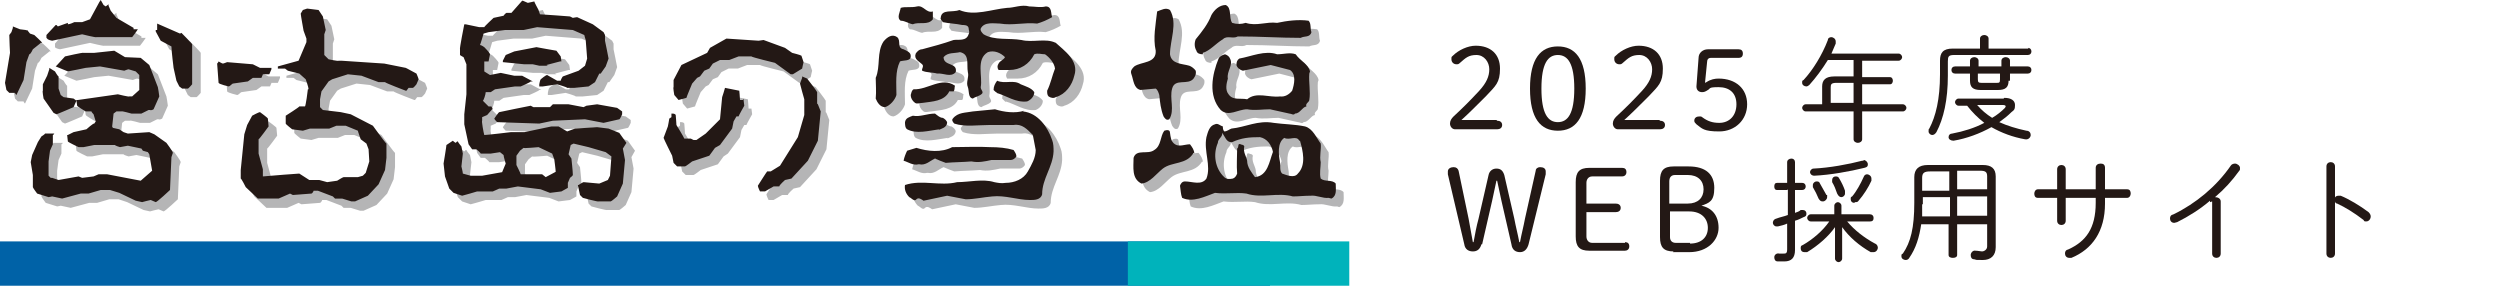
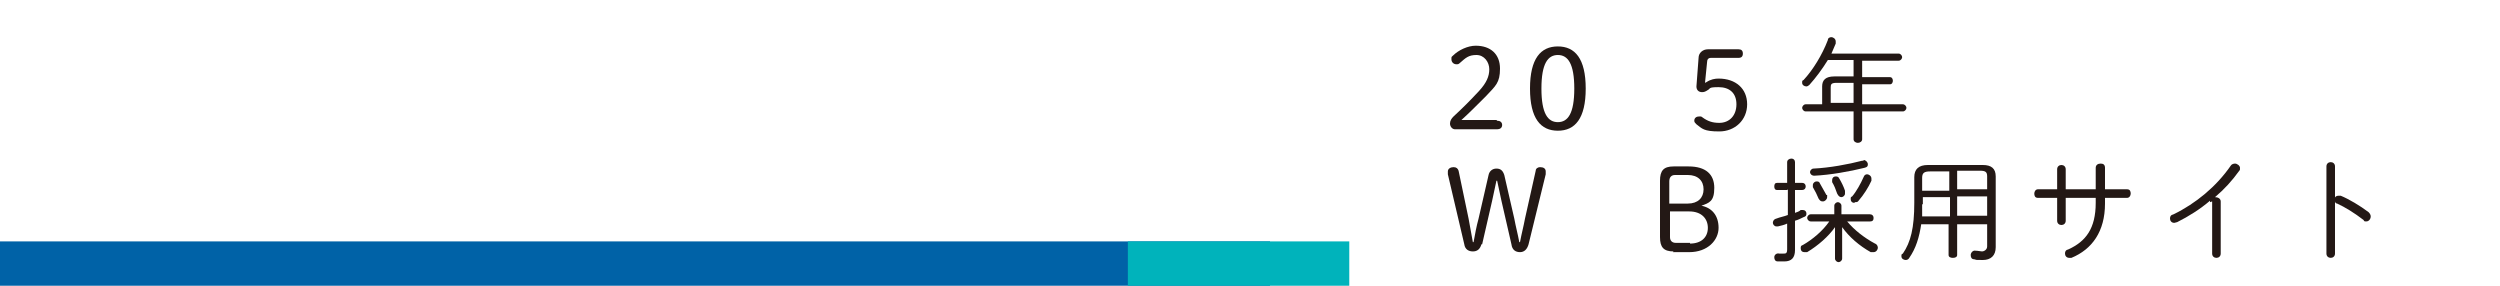
<svg xmlns="http://www.w3.org/2000/svg" width="350" height="40" version="1.1" viewBox="0 0 350 40">
  <defs>
    <style>
      .cls-1 {
        fill: #0062a7;
      }

      .cls-2 {
        fill: #231815;
      }

      .cls-3 {
        fill: #b5b5b6;
      }

      .cls-4 {
        fill: #00b3bb;
      }
    </style>
  </defs>
  <g>
    <g id="_レイヤー_1" data-name="レイヤー_1">
      <g>
-         <path class="cls-3" d="M7.7,6.5s0-.2,0-.4l1.2-1.4h.1c0,0,.2.2.2.2l1.4-.5v.2c.3,0,.9-.3.9-.3h1.1c0,0,1.1-.4,1.1-.4l1.3-2.4.2-.3.4.7.3.2.4-.3v.2c0,0,.3.7.3.7l.8,1,2.4,1.4v.2c0,0,0,0,0,0h.6c0,0-.2.3-.2.3,0,0-.5.7-.6.8h-5c0,.1-2-.4-2-.4l-4.2.9s-.6-.1-.7-.3ZM26.4,5.9h0s-3.2-1.4-3.2-1.4v.3s0,.6,0,.6h-.2c0,.1,0,.2,0,.2l.7,1.3,1.5.8h0c0,.6.3,3,.3,3l.4,1.8.4.8.4.3h.8c.1,0,.6-.6.6-.6v-5.6c0-.1-1.5-1.6-1.5-1.6ZM6.9,7.2h.2c0-.1-1.1-1.1-1.1-1.1l-.6-.2-.4-.5c-.1.1-.2,0-.2,0-.1,0-.7-.1-.8-.1l-1-.4v.2s-.2.6-.2.6l-.3.4h0c0,.6.1,2.5.1,2.5l-.7,4.2.2,1c0,0,.4.4.4.4.1,0,.7,0,.8,0h0c0,.1.2.3.2.3l1-2.1.4-2.5.4-1.1c.2,0,.5-.7.5-.7l1-.8ZM22.8,20.1l-.7-.3-3,.2-.6-.2-.6-.4-.9-.2h0s-.1-.2-.1-.2c0,.1.2-1.8.2-1.8l.4-.3h.7c0-.1,1.4.3,1.4.3h1.4s1-.5,1-.5h.2c.2.1.5-.1.5-.1l.8-1.8h0c0-.2-.2-1.3-.2-1.3l-1.2-3.1-1.2-1c0,0-2-.1-2.2-.1l-1.5-.9c-.1,0-2.8.3-2.8.3h-1.5c0-.1-2.6.5-2.6.5,0,0-1.1,1.2-1.1,1.2l-.2.2,1.7.7c.1,0,2.5-.5,2.5-.5l2-.2,3.4.6c0,0,.5-.2.6-.2l1,.3h0l.5.5h0c0,.6,0,2.1,0,2.1l-1,.9h-.4c0,0-1.6-.3-1.6-.3h0l-5.6.8h-.2s0,.1,0,.1l-.4-.3-1.4-.2-.4-.3h0s-.3-.9-.3-.9v-1.7c-.1,0-.5-.7-.5-.7h0s-.8-.5-.8-.5v.2c0,0-.3.9-.3.9l-.6,1.2v.9c-.1,0,.1,1.1.1,1.1l1.4,2,.4.2c.1,0,2.4-1,2.4-1,0,0,.4-.9.4-.9h0c0-.1.1.7.1.7,0,.1,1.2.8,1.2.8h.8c0,.1.3.4.3.4h0s.3,1,.3,1l-.2.3c-.1-.1-1.1.8-1.1.8l-1.8.4-.8.4h-.1c0,0,.1.9.1.9,0,.1,1.5.8,1.5.8h.7c0,0,1.5-.3,1.5-.3h2.9c0,.1.7.3.7.3l1.1-.2h0s1.9.4,1.9.4h0l.2.3.7.2h0s.2.3.2.3h0l.4,2.3-1.6,1.4-4.7-.9h-1.2s-.7.3-.7.3l-1.6.2-.5-.2c0,0-2.8.5-2.8.5l-.9-.3h-.2c0,0-.3-.3-.3-.3h0c0-.5,0-2,0-2l.2-1.5.4-.9v-1.3c.1,0,.2-.2.2-.2h-1.3c0,.1-.5.4-.5.4l-.5.8-.8,1.8-.2,1,.3,1.8v1.7c0,.1.6.9.6.9,0,0,1.6.5,1.6.5.1,0,.5-.1.5-.1,0,0,1.4.3,1.4.3l2.6-.7h1.1c0,0,1.7-.5,1.7-.5h1.3c0,0,1.2.4,1.2.4l2.3,1.1.9.2c0,0,1.1-.3,1.2-.3l.7.3c.2,0,2-1.7,2-1.7,0-.1.2-4.6.2-4.6l.2-.6c0-.2-.9-1.4-.9-1.4l-1.7-1.2ZM58,10.8l-3-.6-6-.4h-.4c0,.1-1.4-.2-1.4-.2l-.6-.6v-2.9c0,0,.2-.6.2-.6l-.4-1.9-.6-.9h0c0,0-1.6-.2-1.6-.2l-.6.2-.3.5h0c0,.2.4,2.4.4,2.4l.4,1.1v.5s-1.1,2.6-1.1,2.6l-2.9.8v.3s1,0,1,0l.4.3,1.6.4.9.8h0c0,0,.4,1.1.4,1.4h-.1c0,.2-.3,2.3-.4,2.4h-.8c0,.1-1.9,1.3-1.9,1.3,0,.2,0,1.1,0,1.1,0,.1.9.8.9.8l1.5.2,1-.3h2.7s1-.4,1-.4h1.3s1.7.7,1.7.7h0c0,.1.4,1.2.4,1.2l.8.6h0s.3.8.3.8h0c0,.1.1,1.7.1,1.7l-.5,1.6-.4.4-.7.2h-2c-.1,0-.9.5-.9.5l-1.4.2-1.1-.3h-1.4c0,0-1.4-.9-1.4-.9,0,0-4.2.3-5.1.4,0-.3,0-1,0-1l-.6-2.2v-2c.1,0,1.4-1.8,1.4-1.8,0-.1-.1-1.1-.1-1.1,0-.1-1.1-.9-1.1-.9-.2,0-1.1.5-1.1.5l-.7,1.3-.4,1.3-.5,5v1.2c.1,0,.7,1.2.7,1.2l1.7,1.6c.1,0,2.9,0,2.9,0l1.6-.7.4.2,2.6-.2c.1,0,.3-.3.3-.4h.6s2.1.8,2.1.8l.3.3c.1,0,1,0,1,0l1.3.4h.5s1.8-.8,1.8-.8l1.5-1.6.9-2,.2-1.7v-2c-.1,0-1.9-2.5-1.9-2.5l-3.1-1.6-1.4-.3-2.5-.3-.4-.4h0c0-.3,0-1.1,0-1.1l.2-1.1,1-1.4.5-.3,2.2-.7,1.9.2,2.4.9h.9c0,.1,2.9,1.2,2.9,1.2h.1s.3-.4.3-.4h.6c.1,0,.5-.5.5-.5l.3-.7c0-.1-.3-.8-.3-.8,0,0-1.3-.7-1.3-.7ZM36.6,12.1h1.2c.1-.3.2-.4.2-.5h.9c.1-.2.3-.7.3-.7v-.2c0,0-1.6,0-1.6,0l-1-.5-3.6-.3c0,0-.5.2-.6.2-.1,0-.6-.3-.6-.3h0c0,.1-.2.3-.2.3,0,.1.2,2.7.2,2.7.1.2,1.4.5,1.4.5.2,0,.5-.4.6-.4l2.1-.3.7-.5ZM88.4,22l.3,1.6-.3,3.3-.8,1.8s-.8.7-.9.7h-1.7c0,.1-2.2-.5-2.2-.5,0,0-.3-.3-.4-.4l-.3-1.4h.1c0,0,.6-.4.7-.4l2.2.2,1.2-.5.3-.6.2-2.7-.8-.6-2.4-.7-2.1-.5-.4.2-.3,1.3.4.6s.2,1.8.2,2.3h0c0,.1-.4.4-.4.4l-.3.7v.7c0,0-.9.5-.9.5l-1.6.2-1.3-.5-3.2-.4-1.6.3h-1s-.9.4-.9.4h-2.2c0,0-2,.6-2.1.6l-1.2-.4-.6-.6-.6-1.7-.2-1.8s.4-2.4.4-2.6l.9-.6s.2.2.4.3l.2-.2h.1c0,.1.5.7.5.7l.2,1-.2,1.8s.2.8.2,1h0c0,0,1.1.3,1.1.3h1.6s2.8-.5,2.8-.5l.5-1.2s-.3-1-.3-1.2h0s-.5-.4-.5-.4l-1.3.2h-1.4c0-.1-.6-.6-.6-.6h0s-.5,0-.6,0l-.5-.7-.6-2.8v-1.4c0,0,.3-2.8.3-2.8v-4.2s-.4-1-.4-1h0s-.4-.2-.5-.3v-.8c-.1,0,.6-3.5.6-3.5h.2s1.9.4,1.9.4h.7c0-.1,1.3-1.3,1.3-1.3l1.4-.3s.2-.3.4-.4h.7s1.5-1.7,1.5-1.7h0c0,0,.1,0,.1,0l.7.3.9-.2h0c0,.1.6,1.2.6,1.2,0,0,.1.4.2.6.4,0,4.1.3,4.2.3l.4.2s.5-.1.6-.1l2.2,1,1.5,1.1.2.4v.8s.5,2.4.5,2.5l-.4,1.1-.7,1h-.2c0,0-.6,1.2-.6,1.2l-.9.6-2,.2h-1c0-.1-1.4-.5-1.4-.5l-2,.3h-.5c0-.1,0-.3,0-.3,0,0,.1-.6.2-.7,0,0,.7-.6.9-.6l1.4.8h.5c0-.1.2-.5.3-.6l2.2-.8.9-.7.3-1-.2-2.6s-.2-.6-.2-.7h0s-1.6-.7-1.6-.7l-5-.4-1.9.4h-2.6s-2.3.3-2.3.3l-.7.2s-.4,1.4-.5,1.6c.2,0,.6.3.6.3,0,0,.8.8.8,1l-.2,1s-.4,0-.6,0c0,.3,0,1.4,0,1.4l.8.5,1.5-.3,1.9.4h1.1s1.5.8,1.5.8h-.3c0,.1-1.4.7-1.4.7h-.8c0,0-2.8.4-2.8.4l-.6.4s-.5,0-.7,0c0,.3-.3,1.2-.4,1.2l.8.8h0s.4,0,.4,0l.2.4h-.1c0,0-.7.8-.7.8l-.7.3v.5c-.1,0,.2,1.7.3,1.9.4,0,3.7-.4,3.7-.4h1.9s3.8-.8,3.8-.8c0,0,.9,0,1,0l1.2.7,1.1-.4,3.1-.2,1.6.2,1.5.6,1,1.4ZM79,25.3c0-.3-.2-1.8-.2-1.8l-.3-.8h0s-1.9-.9-1.9-.9c-.1,0-2.1.2-2.1.1l-.5.4-.5.7v1.3s.6,1.2.6,1.3h0s3,0,3,0l.5.4s1.3-.7,1.5-.8ZM77.7,10.3l1.9-.5h.2s-.1-.7-.1-.7l-.6-.8c-.1,0-2.8-.5-2.8-.5h0s0,0,0,0l-3.1.6-1.2.5c0,0-.4.8-.4.8v.2c0,0,3,.3,3,.3h1.2c0,0,.9.2.9.2h1.2ZM82.9,16.2l-2.1-.4h-2.2s0,0,0,0l-.4.4h-2.2c0,.1-.5-.2-.5-.2-.1,0-4.4.9-4.4.9-.1,0-.7.9-.7.9h0c0,.1.4.5.4.5.1,0,5.9.2,5.9.2l1.9-.4,4.5-.2,2.6.5,2.2-.5c.1,0,.4-.7.4-.7,0-.1,0-.4,0-.4,0,0-.7-.5-.7-.5l-2.8-.5-1.5.2ZM112.1,11.6h.1c0,0,1.3-.8,1.3-.8,0-.1.2-.9.2-.9l-.3-.9c-.1-.1-1.3-.4-1.3-.4l-1-.7-3-1.1c0,0-.7.1-.7.1l-4.5-.3c0,0-2.3,1.3-2.3,1.3l-.4.7-3.6,1.7-1.1,2.1v1c-.1,0,.1,1.1.1,1.1l.6.7h0c0,0,1.1-.3,1.1-.3,0-.1.8-2,.8-2l.7-.8.4-.2.6-.8.7-.3.5-.7,1-.5h1.3s1.3-.5,1.3-.5h1.8c0,.1,3.3.9,3.3.9l2.2,1.6ZM115.6,15.7c0-.2,0-1.6,0-1.6,0-.1-1.4-1.9-1.4-1.9h0s-.7-.3-.7-.3v.2c0,0-.3.8-.3.8,0,.1.6,2.2.6,2.2v2.2s-.9,3.1-.9,3.1l-2.5,4-1.3.8h-.5c-.1.1-1.3,2-1.3,2,0,.2.3.8.3.8.2,0,.7,0,.7,0l1.2-.7h.8c0-.2.8-.9.8-.9l.9-.2c0,0,2.3-2.5,2.3-2.5l1.4-2.8.4-4.1-.4-1h0ZM105.2,15.2s-.3,0-.4,0c0-.3-.1-1.3-.1-1.3l-2-.4h0c0,.1-.4,1.3-.4,1.3l-.3,3.1-2,2-1.3.9h-.4s-.4-.2-.4-.2h-.9c0,0,0,0,0,0,0-.1-1.1-1.9-1.1-1.9h0c0-.2-.1-1.4-.1-1.4-.1-.2-.4-.2-.4-.2h-.2c0,0,0,.5,0,.5l-.3.2c0,.1-.2,1.1-.2,1.1l-.6,1.6c0,.1,1.2,2.5,1.2,2.5l.2,1c0,0,.5.5.5.5h1.1c.1,0,1-.7,1-.7l2.4-.8c0,0,.8-1.1.8-1.1l.6-.4,1.7-2.3.2-1,.4-.7h.3c0-.1.8-1.5.8-1.5,0-.1-.1-.8-.1-.8v-.2ZM149,7.2c-1.4-.7-3.2,0-4.8-.4-1.7-.3-3.8.1-5.3-.8-.2-.2-.5-.5-.4-.8.5-1,1.9-.7,2.7-.7,1.8.3,3.4-.2,5.2,0,.7-.2,1.4-.5,2.1-.9-.2-.5,0-1.5-.9-1.5-.7.2-1.6,0-2.3,0-1.1-.3-2.1.2-3.1.2-2.2.2-4.6,1.2-6.7.3-.9.4-2.5-.2-2.6,1.1-.1.2.2.4.3.6.9.2,1.8.2,2.7.4.3,0,.8,0,.9.4,0,.3.2.6,0,.9-.3,1-1.4.7-2.1.8-1.4.5-2.9.9-4.4,1.3-.4,0-.7.3-.9.6-.3.8.5,1.1.9,1.5.3.3-.1.6,0,.9.7.3,1.4.2,2.1.4.9-.1,1.9.6,2.6-.2.3-1.4-1.7-.8-1.7-2.1.6-.7,1.5-.4,2.3-.7,1.4.3.9,1.7,1.1,2.8.2.7-.3,1.4,0,2.1.2.5,0,1.5.7,1.6.4-.3.9-.3,1.3-.7.2-.3-.2-.5-.2-.9.3-1.5-.7-3.9,1-4.9.9-.3,1.8.1,2.4.7-.2.4-.7.5-.9.9-.2.3-.2.6,0,.9h1.5c1.5,0,2.8-.8,3.5-2.2.5-.2,1,0,1.5,0,.6.4,1.3,1.2,1.4,2-.4,1-.6,2.1-1.1,3.1,0,.3,0,.6.2.8.3.2.7.3,1,.1,1.4-.4,2.3-1.7,2.6-3,.7-2.1-1.4-3.5-2.7-4.7ZM127.4,4.1c.6,0,1.1.4,1.7.5.9-.4,2.1.2,2.8-.7,0-.3,0-.8,0-1.1-.9.3-1.3-.9-2.2-.7-.8.2-1.7,0-2.3.2-.1.6-.6,1.4,0,1.8ZM128.7,9.1c0-.5-.6-.7-1-.9-1-.2-.3-1.2-.9-1.7-.7-.5-1.4,0-1.9.6-1,1.5-.4,3.5-1.1,5.1,0,.9.1,1.9,0,2.9.2.5.6,1.2,1.3,1.2.7-.2,1.4-1,1.6-1.7,0-1.6-.2-3.3.5-4.7.5-.2,1.5,0,1.5-.7ZM140.8,14.2c1.4.4,2.7,1.4,4.2,1.2.5-.2,1-.7,1-1.3-.4-.6-1.2-.8-1.9-1.1-1-.7-2.2,0-3.3-.5-.3.4-.5.8-.5,1.3.2.2.3.3.5.5ZM128.7,14.5c0,.4.2.8.6,1.1.3.2.7,0,1.1,0,1.3-.2,3-.2,3.7-1.6h.6c.2-.2.1-.6.2-.8-1.9-1.3-3.8.6-5.8.5-.3.2-.3.5-.4.8ZM144.6,16.7c-1.3.4-2.8.2-4.1-.2l-3.1.3c-1,.2-2.1.1-2.8,1-.2.2,0,.5.2.7,1.5.5,3.2.2,4.9.2,1.1,0,2.4,0,3.4,0,1.2-.2,1.9.6,2.7,1.4l.4,2.1c0,1.1-.6,2.1-1.1,3-.6,1.1-1.9,1.6-3.1,1.6-.6.1-1.1,0-1.6-.1-1.6-.5-3.5,0-5.2,0-2.4.6-4.9-.4-7.3.4-.1.6.1,1.2.6,1.7.3.1.7.7,1,.3.3-.3.7,0,1,.2l3.3-.7,2.6.5c1.2,0,2.5-.3,3.7-.4,1.8-.2,3.6.5,5.3.5.6,0,1.5,0,1.7-.8,0-2.2,1.5-3.8,1.6-6,0-.5,0-1.1-.2-1.6-.6-1.8-2-3.8-4.1-4ZM132.6,19.4c.4-.2,1.1-.3,1.2-1,0-.3-.4-.6-.6-.7-.4,0-.7-.3-1.1-.6-1.1,0-2.1.5-3.1.3-.5.2-1,.3-1.1.9,0,.3,0,.8.3,1,1.3.7,3,.2,4.5,0ZM129.9,24.2c.9.2,1.5-.5,2.2-.8.5.2.9.4,1.5.6,1.2-.1,2.4-.1,3.6-.2,1,.2,1.9,0,2.8-.2.9,0,1.8,0,2.7,0,.3,0,.6-.2.8-.5,0-.3-.2-.6-.4-.9-1-.3-2.1-.4-3.3-.4-1.7-.1-3.5,0-5.3,0-1.5.8-3.4.6-5,.1l-1.3.4c-.2.4-.4.9-.5,1.4.7.2,1.3.7,2.1.5ZM169.6,8.6c1-.3,1.8-1.3,2.8-1.9.6-.6,1.4,0,2.1-.4,3,0,5.9.2,8.8.2.5-.3,1.3,0,1.5-.8-.2-.5,0-1.2-.4-1.6-1.4-.2-3,0-4.4.3-1.5-.2-2.9.5-4.4,0-.6.2-1.3.2-1.9,0-.5-.7,0-2.1-.9-2.5-.9,0-1.6.7-2,1.4-.5,1.3-1.3,2.3-2.2,3.4-.2.5-.2,1.1.1,1.6.1.4.5.5.9.5ZM160.8,13.9l2.2-.2c.3.2.4.6.5.9.1,1,.2,2,.6,3,.2.3.4.6.8.4.8-1.3,0-2.9.4-4.3.4-1.5,2.2-.4,3-1.4.2-.3.4-.6.3-1.1-.2-.3-.6-.6-.9-.7-1-.3-2.5-.2-2.7-1.6,0-2,1.1-4.3,0-6.2-.6-.4-1.2,0-1.8.2-.2,1.8-.6,3.7-.2,5.5.1,1.8-2,1.5-3,2.2-.3.3-.6.6-.4,1.1.3.8.3,2,1.3,2.2ZM184.6,11.2c-.2-1-1.4-1.5-2-2.4-.8-.3-1.7,0-2.6,0-1.7-.6-3.6.3-5.3.6-.3.2-.4.5-.4.9.1.4.5.7.9.8l3.9-.8,2.7.7c.9.6.6,2,.3,2.9-.4.5-1,.9-1.7.8-1.5.2-3.3-.7-4.6.4-.9-.2-2,.2-2.6-.7-.5-.6-.3-1.5-.1-2.2-.2-1,.8-1.8.3-2.8-.1-.3-.4-.5-.7-.6-.3.1-.7.2-.9.6-.9,2.2-1.5,5.2.3,7.2,1.1,1,2.4-.1,3.7-.1,1.1.2,2.1,0,3.2,0l2.7.6c.3,0,.6.3.8,0,.7,0,1-.9,1.6-1-.2-.4.4-.6.4-.9.2-1.1-.1-2.5,0-3.7ZM187.2,28.9c-.8.1-1.7-.4-2.5-.3-.9,0-1.7.1-2.5.1-2.1-.6-4.4.3-6.5-.4-1.4-.2-2.8.1-4.4-.1-1.4.5-3.1,1.4-4.6.7-.2-.5-.2-1.1-.3-1.7.1-.3.3-.6.7-.6,1,0,2.3.6,3-.4.7-1.8-.4-3.8-.1-5.8.2-.7.4-1.6,1.2-1.8.4-.2.7.2,1.1.3,0,.2,0,.5.2.7.4,0,.7-.3,1-.4,2-.2,3.7-1.2,5.9-.8,1.4.2,3,.2,4.4.5,1.1.3,1.6,1.6,2.2,2.4.1.8-.2,1.8,0,2.6,0,.7-.2,1.6,0,2.3.6.5,1.6.1,2.1.7,0,.8.2,1.7-.6,2.1ZM179.4,22.5c-.2-.9-.8-1.8-1.8-2-1.5,0-2.6.1-3.9.7-.8.1-1-.8-1.4-1.3.1.6-.6.8-.6,1.4-.7,1.6-.4,3.6.9,4.8.3.3.7.3,1.2.2.3-.1.5-.4.6-.7-.1-1.2,0-2.3,0-3.5.3-.2,0-.8.5-.6.1.1.4,0,.5.3-.2.8.3,1.4.4,2,0,.9.6,1.6,1.1,2.3,1.8-.2,2-2.2,2.5-3.5ZM183.1,20.9c-.4-.8-1.4,0-2.1-.4-1,.7-.8,2.3-.6,3.4.1.5-.1,1.2.3,1.6.6.2,1.7.7,2.2,0,1.2-1.2.7-3.2.3-4.6ZM168.4,22.7c0-.5-.3-.9-.6-1.3-.7,0-1.5.4-2.1,0-.6-.4-.6-1-.7-1.6,0-.5-.5-.4-.8-.3-.6.8-.4,2.1-1.4,2.7-.9.7-2.5-.2-2.9,1.1,0,1.3-.3,2.9,1.1,3.6,1.2-.1,2.1-1.4,3-2.1,1.3-1,3.3-.5,4.3-2.2Z" />
        <polygon class="cls-1" points="177.8 33.8 177.8 40 0 40 0 33.8 177.8 33.8 177.8 33.8" />
        <polygon class="cls-4" points="157.9 33.8 157.9 40 188.9 40 188.9 33.8 157.9 33.8 157.9 33.8" />
-         <path class="cls-2" d="M6.5,5.3s0-.2,0-.4l1.3-1.4h.1c0,0,.2.2.2.2l1.4-.5v.2c.3,0,.9-.3.9-.3h1.1c0,0,1.1-.4,1.1-.4l1.3-2.4.2-.3.4.7.3.2.4-.3v.2c0,0,.3.7.3.7l.8,1,2.4,1.4v.2c0,0,0,0,0,0h.6c0,0-.2.3-.2.3,0,0-.5.7-.6.8h-5c0,.1-2-.4-2-.4l-4.2.9s-.6-.1-.7-.3ZM25.2,4.7h0s-3.2-1.4-3.2-1.4v.3s0,.6,0,.6h-.2c0,.1,0,.2,0,.2l.7,1.3,1.5.8h0c0,.6.3,3,.3,3l.4,1.8.4.8.4.3h.8c.1,0,.6-.6.6-.6v-5.6c0-.1-1.5-1.6-1.5-1.6ZM5.7,6h.2c0-.1-1.1-1.1-1.1-1.1l-.6-.2-.4-.5c-.1.1-.2,0-.2,0-.1,0-.7-.1-.8-.1l-1-.4v.2s-.2.6-.2.6l-.3.4h0c0,.6.1,2.5.1,2.5l-.7,4.2.2,1c0,0,.4.4.4.4.1,0,.7,0,.8,0h0c0,.1.2.3.2.3l1-2.1.4-2.5.4-1.1c.2,0,.5-.7.5-.7l1-.8ZM21.6,18.8l-.7-.3-3,.2-.6-.2-.6-.4-.9-.2h0s-.1-.2-.1-.2c0,.1.2-1.8.2-1.8l.4-.3h.7c0-.1,1.4.3,1.4.3h1.4s1-.5,1-.5h.2c.2.1.5-.1.5-.1l.8-1.8h0c0-.2-.2-1.3-.2-1.3l-1.2-3.1-1.2-1c0,0-2-.1-2.2-.1l-1.5-.9c-.1,0-2.8.3-2.8.3h-1.5c0-.1-2.6.5-2.6.5,0,0-1.1,1.2-1.1,1.2l-.2.2,1.7.7c.1,0,2.5-.5,2.5-.5l2-.2,3.4.6c0,0,.5-.2.6-.2l1,.3h0l.5.5h0c0,.6,0,2.1,0,2.1l-1,.9h-.4c0,.1-1.6-.3-1.6-.3h0l-5.6.8h-.2s0,.1,0,.1l-.4-.3-1.4-.2-.4-.3h0s-.3-.9-.3-.9v-1.7c-.1,0-.5-.7-.5-.7h0s-.8-.5-.8-.5v.2c0,0-.3.9-.3.9l-.6,1.2v.9c-.1,0,.1,1.1.1,1.1l1.4,2,.4.2c.1,0,2.4-1,2.4-1,0,0,.4-.9.4-.9h0c0-.1.1.7.1.7,0,.1,1.2.8,1.2.8h.8c0,.1.3.4.3.4h0s.3,1,.3,1l-.2.3c-.1-.1-1.1.8-1.1.8l-1.8.4-.8.4h-.1c0,0,.1.9.1.9,0,.1,1.5.8,1.5.8h.7c0,0,1.5-.3,1.5-.3h2.9c0,.1.7.3.7.3l1.1-.2h0s1.9.4,1.9.4h0l.2.3.7.2h0s.2.3.2.3h0l.4,2.3-1.6,1.4-4.7-.9h-1.2s-.7.3-.7.3l-1.6.2-.5-.2c0,0-2.8.5-2.8.5l-.9-.3h-.2c0,0-.3-.3-.3-.3h0c0-.5,0-2,0-2l.2-1.5.4-.9v-1.3c.1,0,.2-.2.2-.2h-1.3c0,.1-.5.4-.5.4l-.5.8-.8,1.8-.2,1,.3,1.8v1.7c0,.1.6.9.6.9,0,0,1.6.5,1.6.5.1,0,.5-.1.5-.1,0,0,1.4.3,1.4.3l2.6-.7h1.1c0,0,1.7-.5,1.7-.5h1.3c0,0,1.3.4,1.3.4l2.3,1.1.9.2c0,0,1.1-.3,1.2-.3l.7.3c.2,0,2-1.7,2-1.7,0-.1.2-4.6.2-4.6l.2-.6c0-.2-.9-1.4-.9-1.4l-1.7-1.2ZM56.8,9.5l-3-.6-6-.4h-.4c0,.1-1.4-.2-1.4-.2l-.6-.6v-2.9c0,0,.2-.6.2-.6l-.4-1.9-.6-.9h0c0,0-1.6-.2-1.6-.2l-.6.2-.3.5h0c0,.2.4,2.4.4,2.4l.4,1.1v.5s-1.1,2.6-1.1,2.6l-2.9.8v.3s1,0,1,0l.4.3,1.6.4.9.8h0c0,0,.4,1.1.4,1.4h-.1c0,.2-.3,2.3-.4,2.4h-.8c0,.1-1.9,1.3-1.9,1.3,0,.2,0,1.1,0,1.1,0,.1.9.8.9.8l1.5.2,1-.3h2.7s1-.4,1-.4h1.3s1.7.7,1.7.7h0c0,.1.4,1.2.4,1.2l.8.6h0s.3.8.3.8h0c0,.1.1,1.7.1,1.7l-.5,1.6-.4.4-.7.2h-2c-.1,0-.9.5-.9.5l-1.4.2-1.1-.3h-1.4c0,0-1.4-.9-1.4-.9,0,0-4.2.3-5.1.4,0-.3,0-1,0-1l-.6-2.2v-2c.1,0,1.4-1.8,1.4-1.8,0-.1-.1-1.1-.1-1.1,0-.1-1.1-.9-1.1-.9-.2,0-1.1.5-1.1.5l-.7,1.3-.4,1.3-.5,5v1.2c.1,0,.7,1.2.7,1.2l1.7,1.6c.1,0,2.9,0,2.9,0l1.6-.7.4.2,2.6-.2c.1,0,.3-.3.3-.4h.6s2.1.8,2.1.8l.3.3c.1,0,1,0,1,0l1.3.4h.5s1.8-.8,1.8-.8l1.5-1.6.9-2,.2-1.7v-2c-.1,0-1.9-2.5-1.9-2.5l-3.1-1.6-1.4-.3-2.5-.3-.4-.4h0c0-.3,0-1.1,0-1.1l.2-1.1,1-1.4.5-.3,2.2-.7,1.9.2,2.4.9h.9c0,.1,2.9,1.2,2.9,1.2h.1s.3-.4.3-.4h.6c.1,0,.5-.5.5-.5l.3-.7c0-.1-.3-.8-.3-.8,0,0-1.3-.7-1.3-.7ZM35.4,10.9h1.2c.1-.3.2-.4.2-.5h.9c.1-.2.3-.7.3-.7v-.2c0,0-1.6,0-1.6,0l-1-.5-3.6-.3c0,0-.5.2-.6.2-.1,0-.6-.3-.6-.3h0c0,.1-.2.3-.2.3,0,.1.2,2.7.2,2.7.1.2,1.4.5,1.4.5.2,0,.5-.4.6-.4l2.1-.3.7-.5ZM87.2,20.8l.3,1.6-.3,3.3-.8,1.8s-.8.7-.9.7h-1.7c0,.1-2.2-.5-2.2-.5,0,0-.3-.3-.4-.4l-.3-1.4h.1c0,0,.6-.4.7-.4l2.2.2,1.2-.5.3-.6.2-2.7-.8-.6-2.4-.7-2.1-.5-.4.2-.3,1.3.4.6s.2,1.8.2,2.3h0c0,.1-.4.4-.4.4l-.3.7v.7c0,0-.9.5-.9.5l-1.6.2-1.3-.5-3.2-.4-1.6.3h-1s-.9.4-.9.4h-2.2c0,0-2,.6-2.1.6l-1.2-.4-.6-.6-.6-1.7-.2-1.8s.4-2.4.4-2.6l.9-.6s.2.2.4.3l.2-.2h.1c0,.1.5.7.5.7l.2,1-.2,1.8s.2.8.2,1h0c0,0,1.1.3,1.1.3h1.6s2.8-.5,2.8-.5l.5-1.2s-.3-1-.3-1.2h0s-.5-.4-.5-.4l-1.3.2h-1.4c0-.1-.6-.6-.6-.6h0s-.5,0-.6,0l-.5-.7-.6-2.8v-1.4c0,0,.3-2.8.3-2.8v-4.2s-.4-1-.4-1h0s-.4-.2-.5-.3v-.8c-.1,0,.6-3.5.6-3.5h.2s1.9.4,1.9.4h.7c0-.1,1.3-1.3,1.3-1.3l1.4-.3s.2-.3.4-.4h.7s1.5-1.7,1.5-1.7h0c0,0,.1,0,.1,0l.7.3.9-.2h0c0,.1.6,1.2.6,1.2,0,0,.1.4.2.6.4,0,4.1.3,4.2.3l.4.2s.5-.1.6-.1l2.2,1,1.5,1.1.2.4v.8s.5,2.4.5,2.5l-.4,1.1-.7,1h-.2c0,0-.6,1.2-.6,1.2l-.9.6-2,.2h-1c0-.1-1.4-.5-1.4-.5l-2,.3h-.5c0-.1,0-.3,0-.3,0,0,.1-.6.2-.7,0,0,.7-.6.9-.6l1.4.8h.5c0-.1.2-.5.3-.6l2.2-.8.9-.7.3-1-.2-2.6s-.2-.6-.2-.7h0s-1.6-.7-1.6-.7l-5-.4-1.9.4h-2.6s-2.3.3-2.3.3l-.7.2s-.4,1.4-.5,1.6c.2,0,.6.3.6.3,0,0,.8.8.8,1l-.2,1s-.4,0-.6,0c0,.3,0,1.4,0,1.4l.8.5,1.5-.3,1.9.4h1.1s1.5.8,1.5.8h-.3c0,.1-1.4.7-1.4.7h-.8c0,0-2.8.4-2.8.4l-.6.4s-.5,0-.7,0c0,.3-.3,1.2-.4,1.2l.8.8h0s.4,0,.4,0l.2.4h-.1c0,0-.7.8-.7.8l-.7.3v.5c-.1,0,.2,1.7.3,2,.4,0,3.7-.4,3.7-.4h1.9s3.8-.8,3.8-.8c0,0,.9,0,1,0l1.2.7,1.1-.4,3.1-.2,1.6.2,1.5.6,1,1.4ZM77.8,24.1c0-.3-.2-1.8-.2-1.8l-.3-.8h0s-1.9-.9-1.9-.9c-.1,0-2.1.2-2.1.1l-.5.4-.5.7v1.3s.6,1.2.6,1.3h0s3,0,3,0l.5.4s1.3-.7,1.5-.8ZM76.5,9.1l1.9-.5h.2s-.1-.7-.1-.7l-.6-.8c-.1,0-2.8-.5-2.8-.5h0s0,0,0,0l-3.1.6-1.2.5c0,0-.4.8-.4.8v.2c0,0,3,.3,3,.3h1.2c0,0,.9.2.9.2h1.2ZM81.7,15l-2.1-.4h-2.2s0,0,0,0l-.4.4h-2.2c0,.1-.5-.2-.5-.2-.1,0-4.4.9-4.4.9-.1,0-.7.9-.7.9h0c0,.1.4.5.4.5.1,0,5.9.2,5.9.2l1.9-.4,4.5-.2,2.6.5,2.2-.5c.1,0,.4-.7.4-.7,0-.1,0-.4,0-.4,0,0-.7-.5-.7-.5l-2.8-.5-1.5.2ZM110.9,10.4h.1c0,0,1.3-.8,1.3-.8,0-.1.2-.9.2-.9l-.3-.9c-.1-.1-1.3-.4-1.3-.4l-1-.7-3-1.1c0,0-.7.1-.7.1l-4.5-.3c0,0-2.3,1.3-2.3,1.3l-.4.7-3.6,1.7-1.1,2.1v1c-.1,0,.1,1.1.1,1.1l.6.7h0c0,0,1.1-.3,1.1-.3,0-.1.8-2,.8-2l.7-.8.4-.2.6-.8.7-.3.5-.7,1-.5h1.3s1.3-.5,1.3-.5h1.8c0,.1,3.3.9,3.3.9l2.2,1.6ZM114.4,14.5c0-.2,0-1.6,0-1.6,0-.1-1.4-1.9-1.4-1.9h0s-.7-.3-.7-.3v.2c0,0-.3.8-.3.8,0,.1.6,2.2.6,2.2v2.2s-.9,3.1-.9,3.1l-2.5,4-1.3.8h-.5c-.1.1-1.3,2-1.3,2,0,.2.3.8.3.8.2,0,.7,0,.7,0l1.2-.7h.8c0-.2.8-.9.8-.9l.9-.2c0,0,2.3-2.5,2.3-2.5l1.4-2.8.4-4.1-.4-1h0ZM104,14s-.3,0-.4,0c0-.3-.1-1.3-.1-1.3l-2-.4h0c0,.1-.4,1.3-.4,1.3l-.3,3.1-2,2-1.3.9h-.4s-.4-.2-.4-.2h-.9c0,0,0,0,0,0,0-.1-1.1-1.9-1.1-1.9h0c0-.2-.1-1.4-.1-1.4-.1-.2-.4-.2-.4-.2h-.2c0,0,0,.5,0,.5l-.3.2c0,.1-.2,1.1-.2,1.1l-.6,1.6c0,.1,1.2,2.5,1.2,2.5l.2,1c0,0,.5.5.5.5h1.1c.1,0,1-.7,1-.7l2.4-.8c0,0,.8-1.1.8-1.1l.7-.4,1.7-2.3.2-1,.4-.7h.3c0-.1.8-1.5.8-1.5,0-.1-.1-.8-.1-.8v-.2ZM147.8,6c-1.4-.7-3.2,0-4.8-.4-1.7-.3-3.8.1-5.3-.8-.2-.2-.5-.5-.4-.8.5-1,1.9-.7,2.7-.7,1.8.3,3.4-.2,5.2,0,.7-.2,1.4-.5,2.1-.9-.2-.5,0-1.5-.9-1.5-.7.2-1.6,0-2.3,0-1.1-.3-2.1.2-3.1.2-2.2.2-4.6,1.2-6.7.3-.9.4-2.5-.2-2.6,1.1-.1.2.2.4.3.6.9.2,1.8.2,2.7.4.3,0,.8,0,.9.4,0,.3.2.6,0,.9-.3,1-1.4.7-2.1.8-1.4.5-2.9.9-4.4,1.3-.4,0-.7.3-.9.6-.3.8.5,1.1.9,1.5.3.3-.1.6,0,.9.7.3,1.4.2,2.1.4.9-.1,1.9.6,2.6-.2.3-1.4-1.7-.8-1.7-2.1.6-.7,1.5-.5,2.3-.7,1.4.3.9,1.7,1.1,2.8.2.7-.3,1.4,0,2.1.2.5,0,1.5.7,1.6.4-.3.9-.3,1.3-.7.2-.3-.2-.5-.2-.9.3-1.5-.7-3.9,1-4.9.9-.3,1.8.1,2.4.7-.2.4-.7.5-.9.9-.2.3-.2.6,0,.9h1.5c1.5,0,2.8-.8,3.5-2.2.5-.2,1,0,1.5,0,.6.4,1.3,1.2,1.4,2-.4,1-.6,2.1-1.1,3.1,0,.3,0,.6.2.8.3.2.7.3,1,.1,1.4-.4,2.3-1.7,2.6-3,.7-2.1-1.4-3.5-2.7-4.7ZM126.1,2.9c.6,0,1.1.4,1.7.5.9-.4,2.1.2,2.8-.7,0-.3,0-.8,0-1.1-.9.3-1.3-.9-2.2-.7-.8.2-1.7,0-2.3.2-.1.6-.6,1.4,0,1.8ZM127.5,7.8c0-.5-.6-.7-1-.9-1-.2-.3-1.2-.9-1.7-.7-.5-1.4,0-1.9.6-1,1.5-.4,3.5-1.1,5.1,0,.9.1,1.9,0,2.9.2.5.6,1.2,1.3,1.2.7-.2,1.4-1,1.6-1.7,0-1.6-.2-3.3.5-4.7.5-.2,1.5,0,1.5-.7ZM139.5,13c1.4.4,2.7,1.4,4.3,1.2.5-.2,1-.7,1-1.3-.4-.6-1.2-.8-1.9-1.1-1-.7-2.2,0-3.3-.5-.3.4-.5.8-.5,1.3.2.2.3.3.5.4ZM127.5,13.3c0,.4.2.8.6,1.1.3.2.7,0,1.1,0,1.3-.2,3-.2,3.7-1.6h.6c.2-.2.1-.6.2-.8-1.9-1.3-3.8.6-5.8.5-.3.2-.3.5-.4.8ZM143.4,15.5c-1.3.4-2.8.2-4.1-.2l-3.1.3c-1,.2-2.1.1-2.8,1-.2.2,0,.5.2.7,1.5.5,3.2.2,4.9.2,1.1,0,2.4,0,3.4,0,1.2-.2,1.9.6,2.7,1.4l.4,2.1c0,1.1-.6,2.1-1.1,3-.6,1.1-1.9,1.6-3.1,1.6-.6.1-1.1,0-1.6-.1-1.6-.5-3.5,0-5.2,0-2.4.6-4.9-.4-7.3.4-.1.6.1,1.2.6,1.7.3.1.7.7,1,.3.3-.3.7,0,1,.2l3.3-.7,2.6.5c1.2,0,2.5-.3,3.7-.4,1.8-.2,3.6.5,5.3.5.6,0,1.5,0,1.7-.8,0-2.2,1.5-3.8,1.6-6,0-.5,0-1.1-.2-1.6-.6-1.8-2-3.8-4.1-4ZM131.4,18.2c.4-.2,1.1-.3,1.2-1,0-.3-.4-.6-.6-.7-.4,0-.7-.3-1.1-.6-1.1,0-2.1.5-3.1.3-.5.2-1,.3-1.1.9,0,.3,0,.8.3,1,1.3.7,3,.2,4.5,0ZM128.7,23c.9.2,1.5-.5,2.2-.8.5.2.9.4,1.5.6,1.2-.1,2.4-.1,3.6-.2,1,.2,1.9,0,2.8-.2.9,0,1.8,0,2.7,0,.3,0,.6-.2.8-.5,0-.3-.2-.6-.4-.9-1-.3-2.1-.4-3.3-.4-1.7-.1-3.5,0-5.3,0-1.5.8-3.4.6-5,.1l-1.3.4c-.2.4-.4.9-.5,1.4.7.2,1.3.7,2.1.5ZM168.4,7.4c1-.3,1.8-1.3,2.8-1.9.6-.6,1.4,0,2.1-.4,3,0,5.9.2,8.8.2.5-.3,1.3,0,1.5-.8-.2-.5,0-1.2-.4-1.6-1.4-.2-3,0-4.4.3-1.5-.2-2.9.5-4.4,0-.6.2-1.3.2-1.9,0-.5-.7,0-2.1-.9-2.5-.9,0-1.6.7-2,1.4-.5,1.3-1.3,2.3-2.2,3.4-.2.5-.2,1.1.1,1.6.1.4.5.5.9.5ZM159.6,12.6l2.2-.2c.3.2.4.6.5.9.1,1,.2,2,.6,3,.2.3.4.6.8.4.8-1.3,0-2.9.4-4.3.4-1.5,2.2-.4,3-1.4.2-.3.4-.6.3-1.1-.2-.3-.6-.6-.9-.7-1-.3-2.5-.2-2.7-1.6,0-2,1.1-4.3,0-6.2-.6-.4-1.2,0-1.8.2-.2,1.8-.6,3.7-.2,5.5.1,1.8-2,1.5-3,2.2-.3.3-.6.6-.4,1.1.3.8.3,2,1.3,2.2ZM183.4,10c-.2-1-1.4-1.5-2-2.4-.8-.3-1.7,0-2.6,0-1.7-.6-3.6.3-5.3.6-.3.2-.4.5-.4.9.1.4.5.7.9.8l3.9-.8,2.7.7c.9.6.6,2,.3,2.9-.4.5-1,.9-1.7.8-1.5.2-3.3-.7-4.6.4-.9-.2-2,.2-2.6-.7-.5-.6-.3-1.5-.1-2.2-.2-1,.8-1.9.3-2.8-.1-.3-.4-.5-.7-.6-.3.1-.7.2-.9.6-.9,2.2-1.5,5.2.3,7.2,1.1,1,2.4-.1,3.7-.1,1.1.2,2.1,0,3.2,0l2.7.6c.3,0,.6.3.8,0,.7,0,1-.9,1.6-1-.2-.4.4-.6.4-.9.2-1.1-.1-2.5,0-3.7ZM186,27.7c-.8.1-1.7-.4-2.5-.3-.9,0-1.7.1-2.5.1-2.1-.6-4.4.3-6.5-.4-1.4-.2-2.8.1-4.4-.1-1.4.5-3.1,1.4-4.6.7-.2-.5-.2-1.1-.3-1.7.1-.3.3-.6.7-.6,1,0,2.3.6,3-.4.7-1.8-.4-3.8,0-5.8.2-.7.4-1.6,1.2-1.8.4-.2.7.2,1.1.3,0,.2,0,.5.2.7.4,0,.7-.3,1-.4,2-.2,3.7-1.2,5.9-.8,1.4.2,3,.2,4.4.5,1.1.3,1.6,1.6,2.2,2.4.1.8-.2,1.8,0,2.6,0,.7-.2,1.6,0,2.3.6.5,1.6.1,2.1.7,0,.8.2,1.7-.6,2.1ZM178.2,21.2c-.2-.9-.8-1.8-1.8-2-1.5,0-2.6.1-3.9.7-.8.1-1-.8-1.4-1.3.1.6-.6.8-.6,1.4-.7,1.6-.4,3.6.9,4.8.3.3.7.3,1.2.2.3-.1.5-.4.6-.7-.1-1.2,0-2.3,0-3.5.3-.2,0-.8.5-.6.1.1.4,0,.5.3-.2.8.3,1.4.4,2,0,.9.6,1.6,1.1,2.3,1.8-.2,2-2.2,2.5-3.5ZM181.9,19.7c-.4-.8-1.4,0-2.1-.4-1,.7-.8,2.3-.6,3.4.1.5-.1,1.2.3,1.6.6.2,1.7.7,2.2,0,1.2-1.2.7-3.2.3-4.6ZM167.2,21.5c0-.5-.3-.9-.6-1.3-.7,0-1.5.4-2.1,0-.6-.4-.6-1-.7-1.6,0-.5-.5-.4-.8-.3-.6.8-.4,2.1-1.4,2.7-.9.7-2.5-.2-2.9,1.1,0,1.3-.3,2.9,1.1,3.6,1.2-.1,2.1-1.4,3-2.1,1.3-1,3.3-.5,4.3-2.2Z" />
      </g>
      <g>
        <path class="cls-2" d="M209.6,16.9c.4,0,.7.2.7.6s-.3.6-.7.6h-5.9c-.4,0-.7-.4-.7-.8s.2-.7.5-1c1.2-1.1,2.4-2.3,3.6-3.6,1-1.1,1.4-2,1.4-3s-.7-2-1.8-2-1.5.4-2.3,1.1c-.2.2-.3.2-.5.2-.4,0-.7-.3-.7-.7s0-.3.2-.5c.8-.8,2.1-1.4,3.2-1.4,2.1,0,3.4,1.2,3.4,3.2s-.6,2.4-2,3.9c-1.3,1.3-2.4,2.4-3.4,3.3h4.9Z" />
        <path class="cls-2" d="M222,12.4c0,4.2-1.5,5.9-3.9,5.9s-3.9-1.7-3.9-5.9,1.5-5.9,3.9-5.9,3.9,1.7,3.9,5.9ZM215.8,12.4c0,3.5.9,4.7,2.3,4.7s2.3-1.2,2.3-4.7-.9-4.7-2.3-4.7-2.3,1.2-2.3,4.7Z" />
-         <path class="cls-2" d="M232.4,16.9c.4,0,.7.2.7.6s-.3.6-.7.6h-5.9c-.4,0-.7-.4-.7-.8s.2-.7.5-1c1.2-1.1,2.4-2.3,3.6-3.6,1-1.1,1.4-2,1.4-3s-.7-2-1.8-2-1.5.4-2.3,1.1c-.2.2-.3.2-.5.2-.4,0-.7-.3-.7-.7s0-.3.2-.5c.8-.8,2.1-1.4,3.2-1.4,2.1,0,3.4,1.2,3.4,3.2s-.6,2.4-2,3.9c-1.3,1.3-2.4,2.4-3.4,3.3h4.9Z" />
        <path class="cls-2" d="M238.9,11.5c.6-.4,1.2-.5,1.7-.5,2.4,0,4,1.4,4,3.6s-1.7,3.8-3.9,3.8-2.4-.4-3.2-1c-.2-.2-.3-.3-.3-.5,0-.4.3-.6.7-.6s.2,0,.4.1c.8.6,1.5.8,2.4.8,1.4,0,2.4-1,2.4-2.6s-1-2.4-2.5-2.4-1.1.2-1.5.4c-.3.2-.5.3-.8.3-.5,0-.8-.3-.8-.8l.3-4c0-.7.6-1.2,1.3-1.2h4.3c.4,0,.6.2.6.6s-.2.6-.6.6h-3.9c-.3,0-.5.2-.5.5l-.3,3Z" />
        <path class="cls-2" d="M255.1,12.1c0-.9.5-1.4,1.7-1.4h2.7v-2.3h-3.6c-.8,1.3-1.7,2.5-2.6,3.5-.1.1-.3.2-.4.2-.3,0-.6-.2-.6-.5s0-.3.2-.4c1.3-1.4,2.6-3.5,3.4-5.6,0-.3.3-.4.5-.4s.6.2.6.6,0,.2,0,.3c-.2.5-.4.9-.6,1.4h9.4c.3,0,.5.3.5.5s-.2.5-.5.5h-5.1v2.3h3.9c.3,0,.4.3.4.5s-.1.5-.4.5h-3.9v2.8h5.7c.3,0,.5.3.5.5s-.2.5-.5.5h-5.7v3.9c0,.3-.3.5-.6.5s-.6-.2-.6-.5v-3.9h-6.7c-.3,0-.5-.3-.5-.5s.2-.5.5-.5h2.3v-2.4ZM259.5,14.4v-2.8h-2.4c-.7,0-.8.2-.8.6v2.2h3.2Z" />
-         <path class="cls-2" d="M283.9,6.7c.3,0,.5.2.5.5s-.2.5-.5.5h-10.3c-.8,0-.9.2-.9.9v2c0,3.4-.6,6-1.6,7.9-.2.3-.4.4-.6.4s-.5-.2-.5-.5,0-.3.1-.4c.9-1.7,1.5-4.1,1.5-7.6v-1.9c0-1.1.4-1.7,1.8-1.7h3.8v-1.4c0-.3.3-.5.6-.5s.6.2.6.5v1.4h5.6ZM280.6,13.7c1,0,1.5.4,1.5,1s-.1.7-.5,1c-.5.5-1,.9-1.7,1.4,1.1.5,2.4.9,3.8,1.2.4,0,.6.3.6.6s-.3.7-.8.6c-1.7-.3-3.3-.9-4.7-1.7-1.6.9-3.5,1.6-5.3,1.9-.4,0-.7-.2-.7-.5s.2-.5.5-.5c1.6-.3,3.2-.8,4.5-1.5-.9-.7-1.7-1.5-2.4-2.4h-1.2c-.3,0-.5-.3-.5-.5s.2-.5.5-.5h6.3ZM281.2,11.3c0,.9-.4,1.3-1.5,1.3h-2.4c-1.1,0-1.5-.4-1.5-1.3v-1h-2.1c-.3,0-.5-.2-.5-.5s.2-.5.5-.5h2.1v-.8c0-.3.3-.5.6-.5s.6.2.6.5v.8h3.2v-.8c0-.3.3-.5.6-.5s.6.2.6.5v.8h2.5c.3,0,.5.2.5.5s-.2.5-.5.5h-2.5v1ZM276.8,14.7c.6.7,1.3,1.3,2.1,1.8.7-.4,1.3-.9,1.8-1.4,0,0,.1-.2.1-.2,0-.1-.1-.2-.4-.2h-3.7ZM276.9,10.3v.8c0,.4.1.5.5.5h2.1c.4,0,.5,0,.5-.5v-.8h-3.2Z" />
        <path class="cls-2" d="M207.4,34.2c-.2.7-.6,1-1.2,1s-1.1-.3-1.2-1l-2.3-9.8c0-.1,0-.2,0-.4,0-.4.4-.6.8-.6s.6.2.7.5l1.4,6.7c.2,1.1.4,2.2.6,3.3h.1c.2-1.1.4-2.2.7-3.3l1.4-6.1c.1-.5.5-.9,1.1-.9s.9.3,1.1.9l1.4,6.1c.2,1.1.5,2.2.7,3.3h.1c.2-1.1.5-2.2.7-3.3l1.5-6.7c0-.3.3-.5.6-.5.5,0,.8.2.8.6s0,.2,0,.4l-2.4,9.8c-.2.7-.6,1.1-1.2,1.1s-1.1-.3-1.2-1.1l-1.4-6.1c-.2-.9-.4-1.9-.6-2.8h-.1c-.2.9-.4,1.9-.6,2.8l-1.4,6.1Z" />
-         <path class="cls-2" d="M227.5,33.9c.4,0,.6.2.6.6s-.3.6-.6.6h-5c-1.4,0-1.9-.6-1.9-2v-7.6c0-1.4.5-2,1.9-2h4.6c.4,0,.6.2.6.6s-.3.6-.6.6h-4.2c-.5,0-.8.4-.8.9v2.9h4.1c.4,0,.7.2.7.6s-.3.6-.7.6h-4.1v3.4c0,.5.3.9.8.9h4.6Z" />
        <path class="cls-2" d="M234.3,35.2c-1.4,0-1.9-.6-1.9-2v-7.9c0-1.4.5-2,1.9-2h2.1c2.4,0,3.6,1.1,3.6,3s-.7,2.1-1.8,2.5c1.5.3,2.4,1.4,2.4,3.1s-1.5,3.4-4.1,3.4h-2.3ZM236.3,28.5c1.4,0,2.2-.8,2.2-2s-.8-2-2.2-2h-1.8c-.5,0-.8.3-.8.9v3.1h2.5ZM236.6,34.1c1.6,0,2.5-.9,2.5-2.2s-.9-2.3-2.6-2.3h-2.7v3.6c0,.5.3.8.8.8h2Z" />
        <path class="cls-2" d="M250.2,26.6h-1.4c-.3,0-.4-.2-.4-.5s.1-.5.4-.5h1.4v-2.9c0-.3.3-.5.6-.5s.5.2.5.5v2.9h1c.3,0,.5.2.5.5s-.2.5-.5.5h-1v3.2c.3-.1.6-.2.8-.4,0,0,.2,0,.3,0,.3,0,.5.2.5.5s-.1.4-.4.5c-.4.2-.8.4-1.2.5v4.1c0,1.1-.5,1.6-1.5,1.6s-.6,0-.9,0c-.4,0-.5-.3-.5-.6s.3-.6.7-.5c.3,0,.4,0,.6,0,.3,0,.5,0,.5-.6v-3.6c-.4.2-.9.3-1.3.4,0,0-.1,0-.2,0-.3,0-.5-.3-.5-.5s.1-.5.5-.6c.5-.2,1.1-.3,1.6-.5v-3.6ZM258.6,31c1,1.2,2.4,2.3,3.9,3.1.3.1.4.4.4.6s-.2.6-.6.6-.2,0-.4,0c-1.6-.9-3-2.1-4-3.5v1.6s0,2.8,0,2.8c0,.3-.3.5-.5.5s-.5-.2-.5-.5v-4.4c-.9,1.3-2.4,2.6-3.9,3.5-.1,0-.2,0-.4,0-.3,0-.5-.2-.5-.5s0-.4.3-.5c1.4-.8,2.8-2,3.7-3.3h-2.6c-.3,0-.5-.3-.5-.5s.2-.5.5-.5h3.3v-1.2c0-.3.3-.5.5-.5s.5.2.5.5v1.2h4c.3,0,.5.2.5.5s-.1.5-.5.5h-3.4ZM260.9,22.4c.3,0,.6.3.6.6s-.1.4-.5.5c-2,.5-4.8,1-7,1.1-.4,0-.6-.3-.6-.5s.2-.5.5-.5c2.2-.1,4.9-.6,6.8-1.1,0,0,.1,0,.2,0ZM255.8,27.3c0,.1,0,.2,0,.3,0,.3-.3.6-.6.6s-.4-.1-.6-.4c-.2-.5-.5-1.1-.8-1.6,0-.1,0-.2,0-.3,0-.3.3-.5.5-.5s.4,0,.5.3c.3.5.6,1.1.9,1.6ZM258.3,26.8c0,0,0,.2,0,.3,0,.3-.3.5-.5.5s-.4-.1-.6-.5c-.2-.6-.4-1.1-.7-1.6,0-.1,0-.2,0-.3,0-.3.2-.5.5-.5s.4.1.5.3c.3.5.6,1.1.8,1.7ZM259.6,28.4c-.3,0-.5-.2-.5-.5s0-.3.2-.4c.6-.7,1.2-1.8,1.6-2.7.1-.3.3-.4.5-.4s.6.2.6.6,0,.2,0,.3c-.4.9-1.1,2-1.8,2.8-.1.2-.3.2-.5.2Z" />
        <path class="cls-2" d="M269,31.2c-.3,2.1-.8,3.6-1.7,4.9-.1.2-.3.3-.5.3-.3,0-.6-.2-.6-.5s0-.3.2-.4c1.1-1.6,1.6-3.6,1.6-7.1v-3.6c0-1.1.6-1.7,1.9-1.7h7.7c1.2,0,1.8.5,1.8,1.6v9.9c0,1.2-.7,1.8-1.8,1.8s-.8,0-1.2-.1c-.4,0-.5-.3-.5-.6s.3-.7.7-.6c.3,0,.7.1.9.1s.7-.2.7-.7v-3.1h-4.2v4.3c0,.3-.3.4-.6.4s-.6-.1-.6-.4v-4.3h-4ZM269.1,28.6c0,.6,0,1.2,0,1.7h3.9v-2.7h-3.8v1ZM272.9,26.6v-2.6h-2.7c-.8,0-1.1.2-1.1.9v1.8h3.8ZM278.2,24.7c0-.6-.2-.8-1-.8h-3.2v2.6h4.2v-1.8ZM278.2,27.5h-4.2v2.7h4.2v-2.7Z" />
        <path class="cls-2" d="M289.2,30.9c0,.4-.3.6-.6.6s-.6-.2-.6-.6v-3.2h-2.7c-.4,0-.5-.3-.5-.6s.2-.6.5-.6h2.7v-2.8c0-.4.3-.6.6-.6s.6.2.6.6v2.8h4.2v-3c0-.4.3-.6.7-.6s.6.2.6.6v3h3.1c.4,0,.5.3.5.6s-.2.6-.5.6h-3.1v.8c0,3.9-1.8,6.4-4.7,7.6-.1,0-.2,0-.3,0-.4,0-.6-.3-.6-.6s.1-.5.5-.6c2.4-1.1,3.8-2.9,3.8-6.5v-.7h-4.2v3.2Z" />
        <path class="cls-2" d="M309.4,28.3c0,0,0-.1,0-.2-1.4,1.2-3,2.2-4.6,3-.1,0-.3.1-.4.1-.4,0-.6-.3-.6-.6s.1-.5.5-.6c3.1-1.5,6-3.9,8-6.8.1-.2.4-.3.6-.3.3,0,.7.3.7.6s0,.3-.1.4c-1,1.4-2.1,2.6-3.4,3.7.4,0,.8.2.8.6v7.3c0,.4-.3.6-.6.6s-.6-.2-.6-.6v-7.3Z" />
        <path class="cls-2" d="M326.9,27.7c0-.2.3-.3.5-.3s.2,0,.3,0c1.2.5,2.7,1.4,3.9,2.3.2.2.3.4.3.6,0,.4-.3.7-.6.7s-.3,0-.4-.2c-1.3-1-2.6-1.8-3.7-2.3-.2,0-.3-.2-.3-.3v7.3c0,.4-.3.6-.6.6s-.6-.2-.6-.6v-12.2c0-.4.3-.6.6-.6s.6.2.6.6v4.4Z" />
      </g>
    </g>
  </g>
</svg>